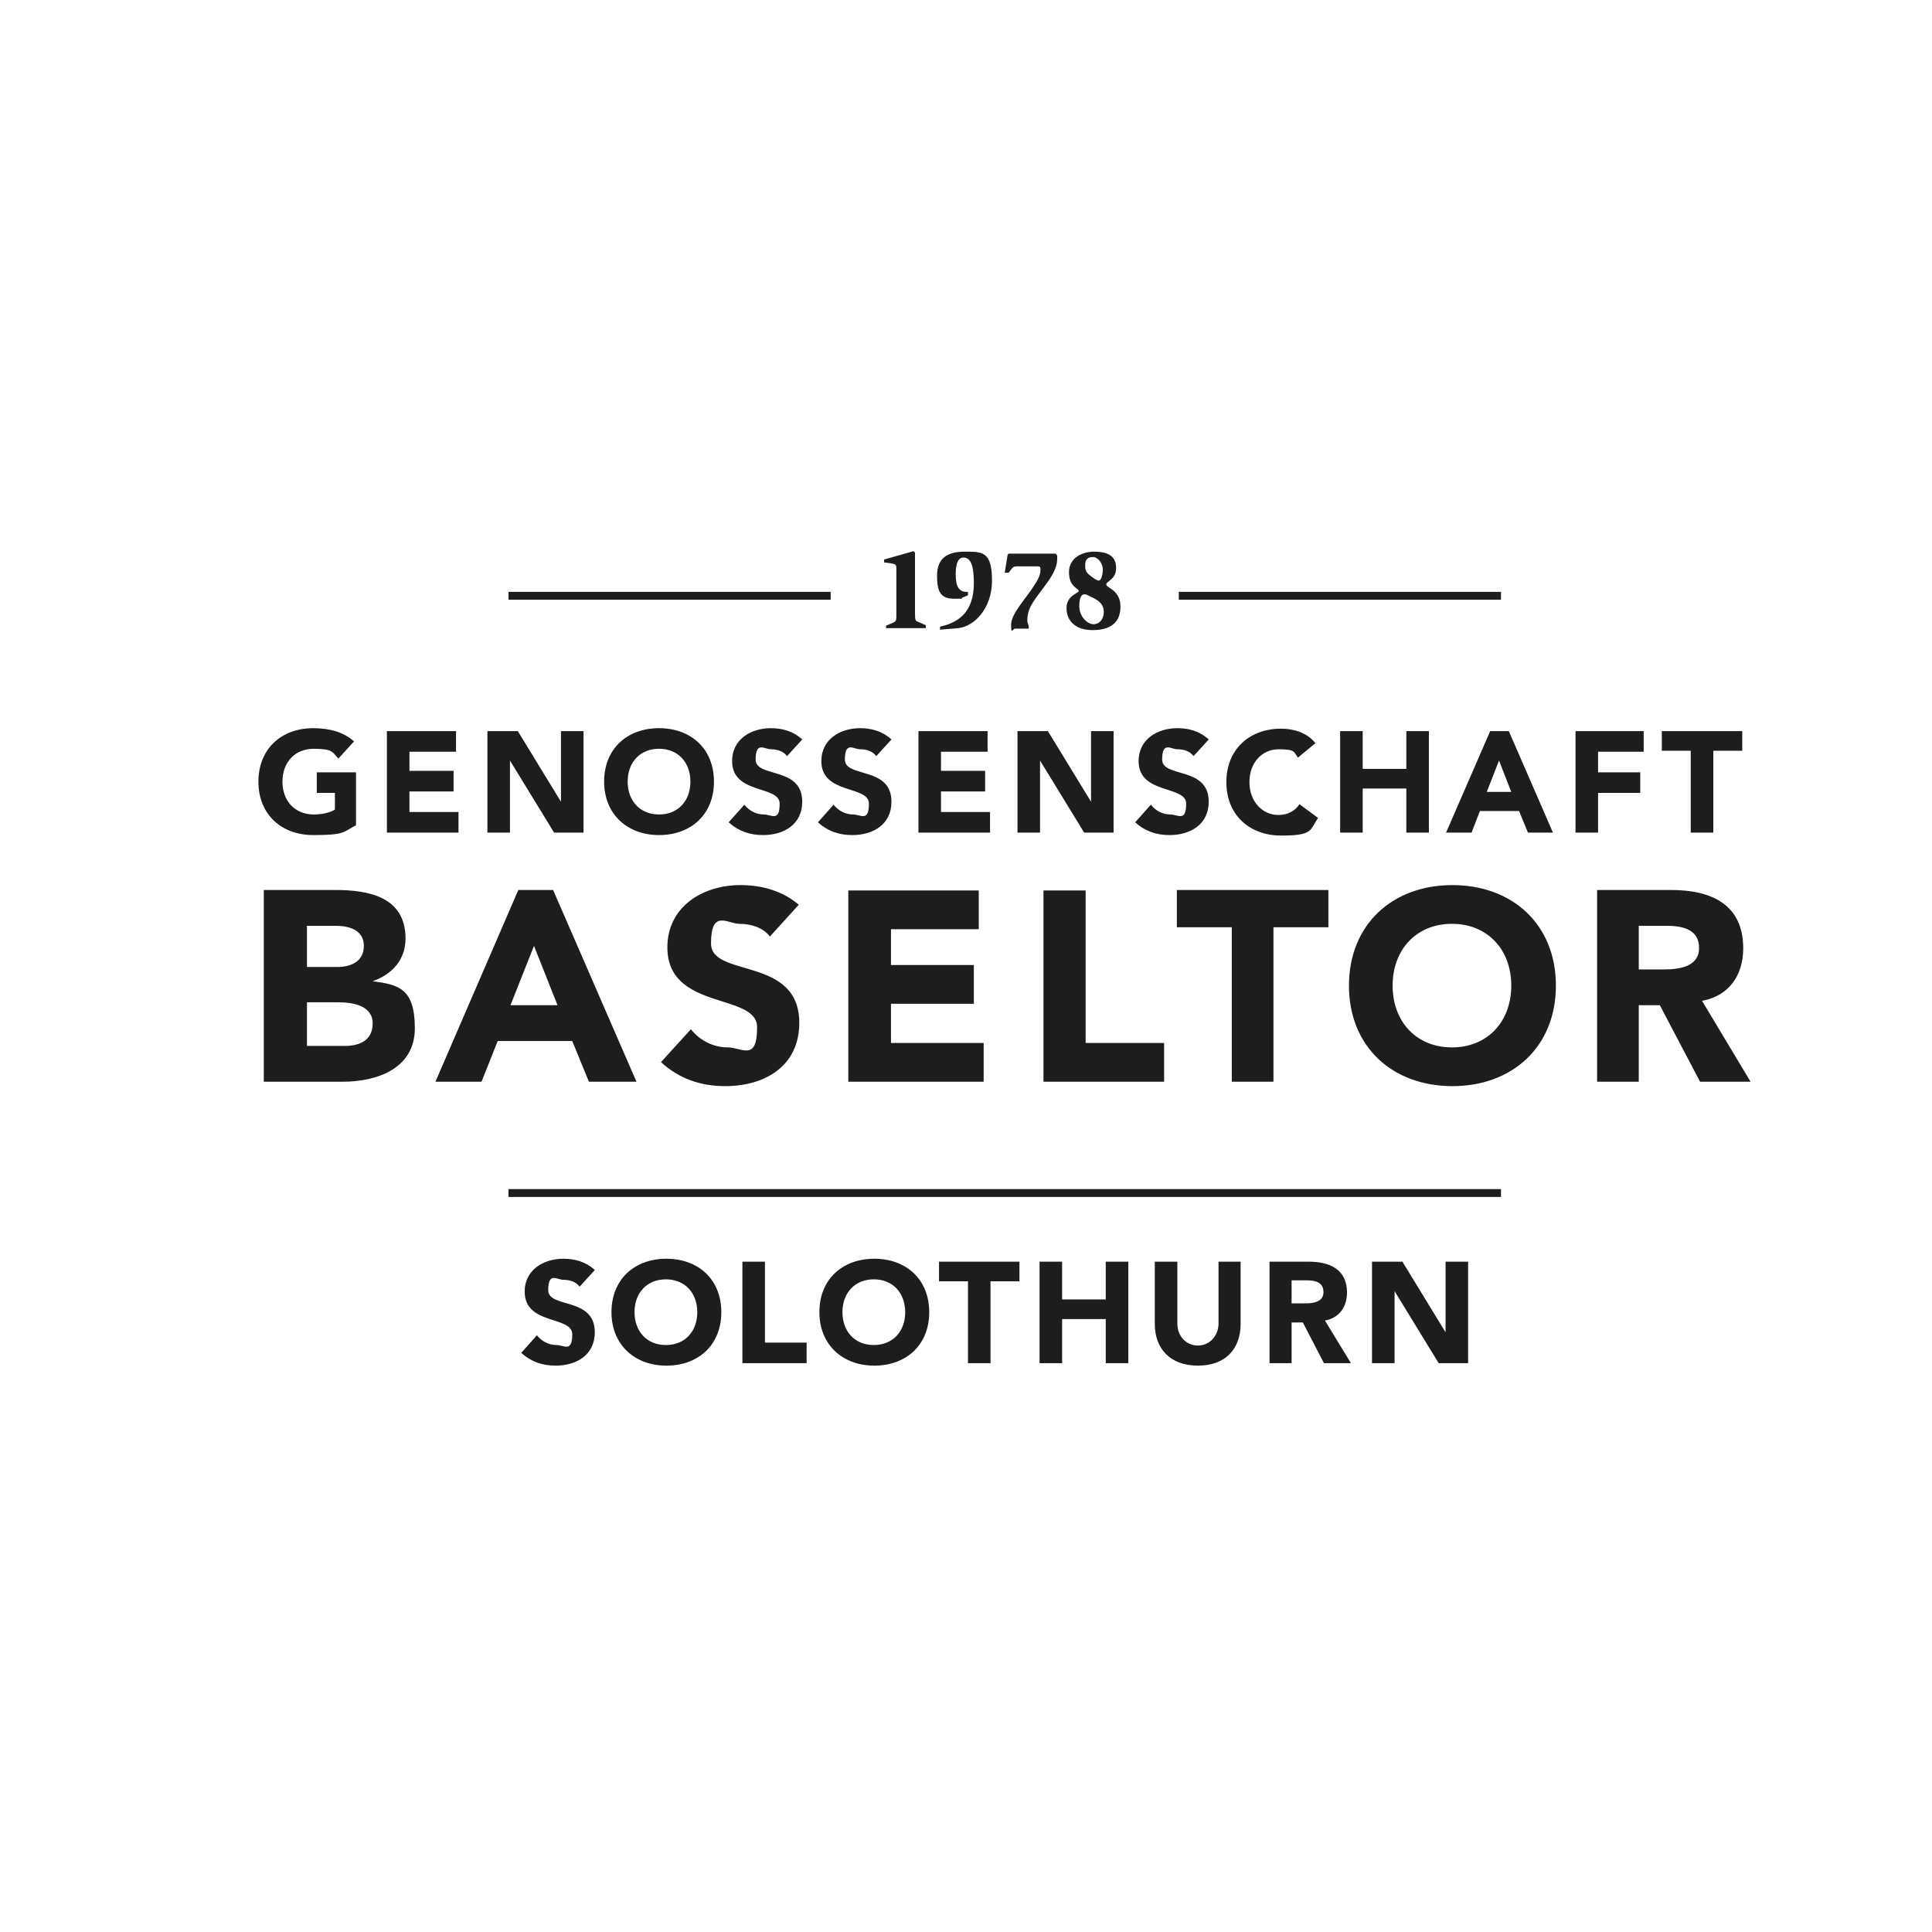
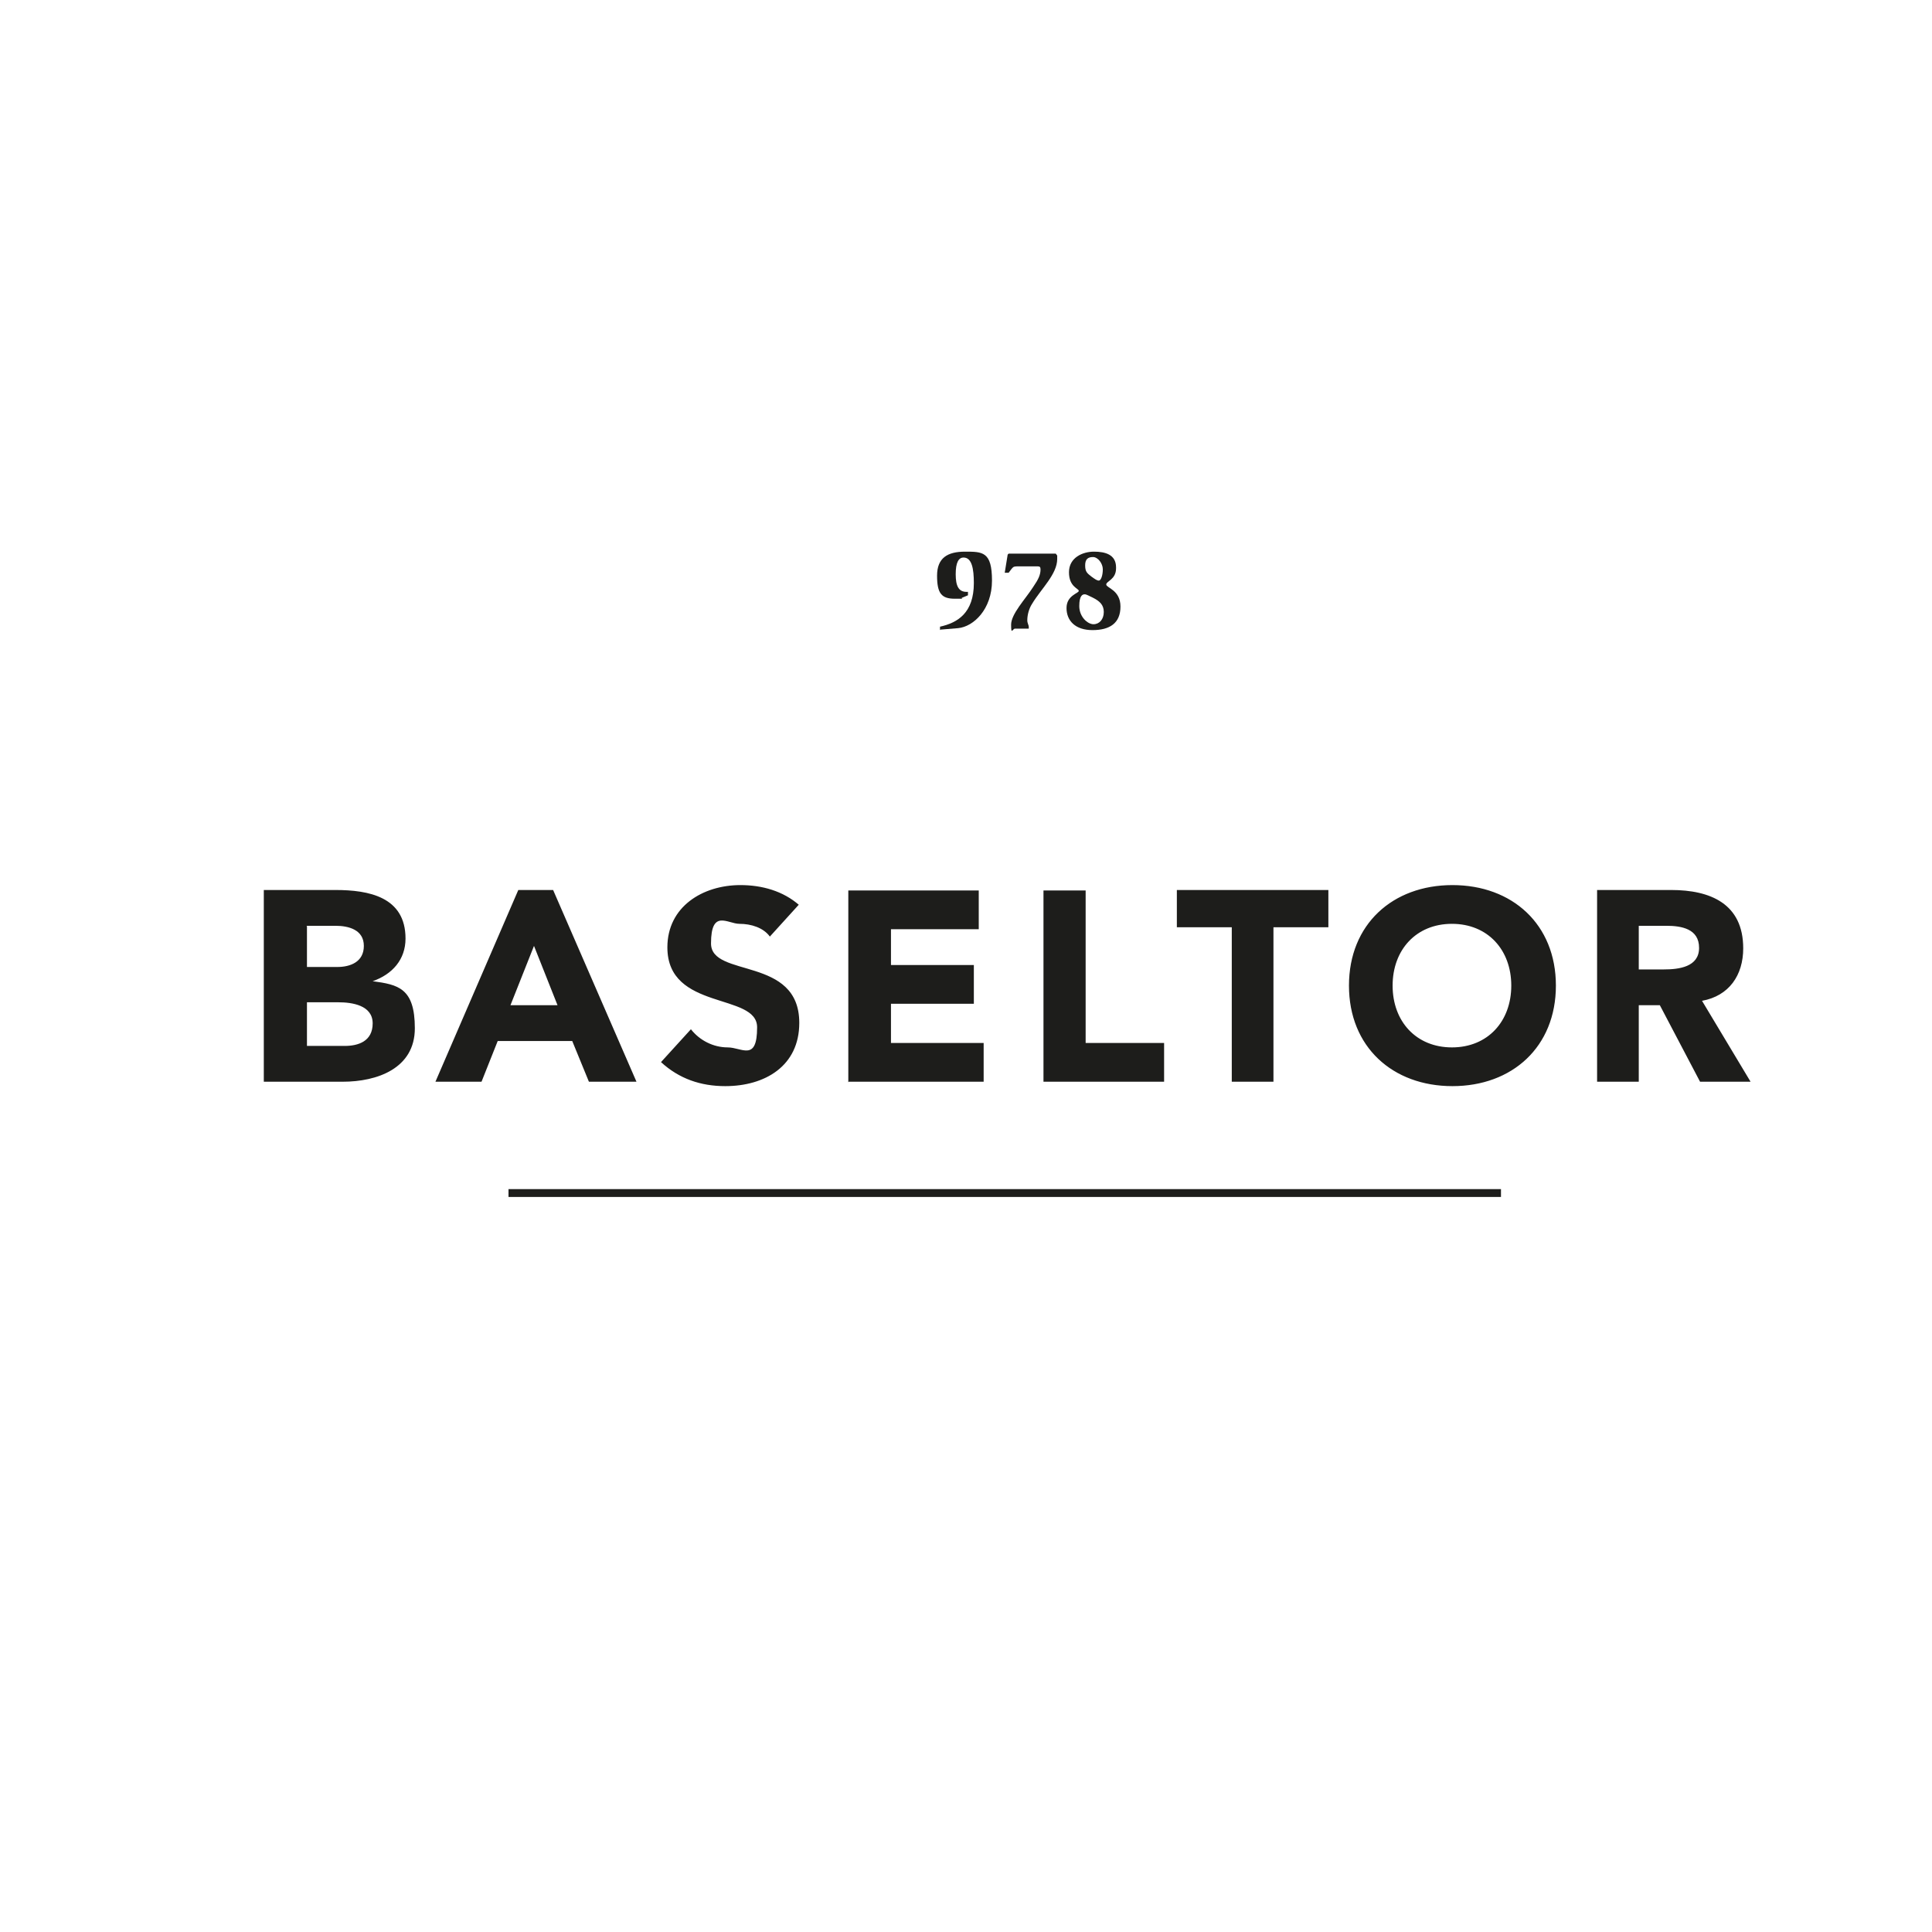
<svg xmlns="http://www.w3.org/2000/svg" id="Ebene_1" version="1.1" viewBox="0 0 394 394">
  <defs>
    <style>
      .st0 {
        fill: #1d1d1b;
      }
    </style>
  </defs>
-   <path class="st0" d="M103.7,122.3h65.7v-1.6h-65.7v1.6ZM240.4,122.3h65.7v-1.6h-65.7v1.6Z" />
  <rect class="st0" x="103.7" y="242.5" width="202.4" height="1.6" />
  <g>
-     <path class="st0" d="M180.7,128.1h8.1v-.6l-1.6-.7c-.5-.2-.6-.4-.6-1.6v-12.5l-.3-.3-6,1.7v.6l1.5.2c.9.2,1,.2,1,1.2v9.2c0,1.2,0,1.4-.7,1.7l-1.4.6v.6Z" />
    <path class="st0" d="M191.8,128.4l3.6-.3c3.1-.3,6.9-3.8,6.9-9.7s-1.9-5.9-5.5-5.9-5.7,1.3-5.7,4.9.9,4.7,3.6,4.7,1,0,1.5-.2l1.2-.5v-.7h-.3c-1.6,0-2.2-1.2-2.2-3.6s.6-3.4,1.6-3.4c1.7,0,2.1,2.3,2.1,5.2,0,6.1-3.3,8.1-6.9,8.9v.7Z" />
    <path class="st0" d="M209.8,128.1v-.3c0-.3-.3-.7-.3-1.3,0-1.2.4-2.5,1-3.4,1.8-3,5.1-6,5.1-9.1v-.7l-.3-.4h-9.6l-.2.2-.6,3.7h.8l.6-.8c.4-.5.6-.5,1.4-.5h3.9c.4,0,.6.1.6.6,0,1.1-.4,2-1.5,3.6-1.6,2.5-4.5,5.5-4.5,7.7s.3.8.8.8h2.8Z" />
    <path class="st0" d="M225.1,124.8c0,1.5-.9,2.5-2.1,2.5s-2.9-1.5-2.9-3.7.7-2.4,1.1-2.4.8.3,1.7.7c1.4.7,2.2,1.5,2.2,2.9M224.9,116.1c0,1.3-.4,2.3-.8,2.3s-.8-.3-1.5-.8c-.9-.7-1.3-1-1.3-2.3s.6-1.7,1.6-1.7,2,1.3,2,2.5M227.6,115.7c0-2.6-2.2-3.2-4.5-3.2s-5.1,1.2-5.1,4.2,2,3.3,2,3.8-2.5.9-2.5,3.5,1.8,4.5,5.3,4.5,5.7-1.4,5.7-4.8-2.9-3.8-2.9-4.5,2-1,2-3.3" />
-     <path class="st0" d="M279.8,278h4.6v-14.7h0l9,14.7h6v-20.7h-4.6v14.4h0l-8.8-14.4h-6.2v20.7ZM263.4,261.1h3c1.7,0,3.5.3,3.5,2.4s-2.2,2.3-3.8,2.3h-2.7v-4.7ZM258.8,278h4.6v-8.3h2.3l4.3,8.3h5.5l-5.3-8.7c2.9-.5,4.5-2.8,4.5-5.7,0-4.8-3.6-6.3-7.8-6.3h-8v20.7ZM253.1,257.3h-4.6v12.6c0,2.5-1.8,4.5-4.2,4.5s-4.2-1.9-4.2-4.5v-12.6h-4.6v12.7c0,4.9,3,8.5,8.8,8.5s8.7-3.6,8.7-8.5v-12.7ZM212,278h4.6v-9h8.9v9h4.6v-20.7h-4.6v7.7h-8.9v-7.7h-4.6v20.7ZM197.4,278h4.6v-16.7h5.9v-4h-16.4v4h5.9v16.7ZM171.8,267.6c0-3.9,2.5-6.7,6.4-6.7s6.4,2.8,6.4,6.7-2.5,6.7-6.4,6.7-6.4-2.8-6.4-6.7M167.1,267.6c0,6.6,4.7,10.9,11.2,10.9s11.2-4.2,11.2-10.9-4.7-10.9-11.2-10.9-11.2,4.2-11.2,10.9M151.5,278h13v-4.2h-8.5v-16.5h-4.6v20.7ZM129.4,267.6c0-3.9,2.5-6.7,6.4-6.7s6.4,2.8,6.4,6.7-2.5,6.7-6.4,6.7-6.4-2.8-6.4-6.7M124.7,267.6c0,6.6,4.7,10.9,11.2,10.9s11.2-4.2,11.2-10.9-4.7-10.9-11.2-10.9-11.2,4.2-11.2,10.9M121.2,258.9c-1.8-1.6-4-2.2-6.3-2.2-4.1,0-7.9,2.3-7.9,6.7,0,6.9,9.7,4.9,9.7,8.7s-1.7,2.2-3.2,2.2-3-.7-4-2l-3.2,3.6c2,1.8,4.3,2.6,7,2.6,4.3,0,8-2.2,8-6.8,0-7.3-9.5-4.8-9.5-8.6s1.8-2.1,3.1-2.1,2.6.4,3.3,1.4l3.1-3.4Z" />
    <path class="st0" d="M334.2,188.8h5.6c3.1,0,6.7.6,6.7,4.5s-4.1,4.4-7.2,4.4h-5.1v-8.9ZM325.6,220.6h8.6v-15.6h4.3l8.2,15.6h10.3l-9.9-16.5c5.5-1,8.4-5.2,8.4-10.7,0-9.1-6.7-11.9-14.7-11.9h-15.1v39.1ZM284,201c0-7.3,4.8-12.6,12.1-12.6s12.1,5.3,12.1,12.6-4.8,12.6-12.1,12.6-12.1-5.3-12.1-12.6M275.1,201c0,12.5,8.9,20.5,21.1,20.5s21.1-8,21.1-20.5-8.9-20.5-21.1-20.5-21.1,8-21.1,20.5M251.1,220.6h8.6v-31.5h11.2v-7.6h-30.9v7.6h11.2v31.5ZM212.8,220.6h24.6v-7.9h-16v-31.1h-8.6v39.1ZM173.1,220.6h27.5v-7.9h-18.9v-8h16.9v-7.9h-16.9v-7.3h17.9v-7.9h-26.6v39.1ZM163,184.6c-3.3-2.9-7.6-4.1-12-4.1-7.7,0-14.9,4.4-14.9,12.7,0,13,18.3,9.2,18.3,16.3s-3.1,4.1-6,4.1-5.7-1.4-7.5-3.7l-6.1,6.7c3.7,3.4,8.1,4.9,13.1,4.9,8.1,0,15.1-4.1,15.1-12.9,0-13.7-18-9.1-18-16.2s3.4-4,5.8-4,4.9.8,6.2,2.6l5.9-6.5ZM113.7,205h-9.6l4.8-12.1,4.8,12.1ZM88.7,220.6h9.5l3.3-8.3h15.2l3.4,8.3h9.7l-17-39.1h-7.1l-16.9,39.1ZM62.5,204.4h6.5c2.8,0,7,.6,7,4.3s-3,4.6-5.7,4.6h-7.7v-8.9ZM62.5,188.8h5.9c2.7,0,5.8.8,5.8,4.1s-2.8,4.3-5.4,4.3h-6.2v-8.3ZM53.9,220.6h16c7,0,14.7-2.7,14.7-10.9s-3.4-8.9-8.6-9.6h0c4-1.4,6.7-4.4,6.7-8.7,0-8.5-7.5-9.9-14.3-9.9h-14.6v39.1Z" />
-     <path class="st0" d="M344.8,169.8h4.6v-16.7h5.9v-4h-16.4v4h5.9v16.7ZM321.3,169.8h4.6v-8.1h8.6v-4.2h-8.6v-4.2h9.3v-4.2h-13.9v20.7ZM308.3,161.5h-5.1l2.5-6.4,2.5,6.4ZM295.1,169.8h5l1.7-4.4h8l1.8,4.4h5.1l-9-20.7h-3.8l-9,20.7ZM273.3,169.8h4.6v-9h8.9v9h4.6v-20.7h-4.6v7.7h-8.9v-7.7h-4.6v20.7ZM268.3,151.6c-1.8-2.3-4.7-3-7-3-6.5,0-11.2,4.2-11.2,10.9s4.7,10.9,11.2,10.9,5.8-1.1,7.5-3.6l-3.8-2.8c-.9,1.4-2.4,2.2-4.3,2.2-3.3,0-5.9-2.8-5.9-6.7s2.5-6.7,6-6.7,3,.6,3.9,1.7l3.5-2.9ZM246.4,150.7c-1.8-1.6-4-2.2-6.3-2.2-4.1,0-7.9,2.3-7.9,6.7,0,6.9,9.7,4.9,9.7,8.7s-1.7,2.2-3.2,2.2-3-.7-4-2l-3.2,3.6c2,1.8,4.3,2.6,7,2.6,4.3,0,8-2.2,8-6.8,0-7.3-9.5-4.8-9.5-8.6s1.8-2.1,3.1-2.1,2.6.4,3.3,1.4l3.1-3.4ZM207.5,169.8h4.6v-14.7h0l9,14.7h6v-20.7h-4.6v14.4h0l-8.8-14.4h-6.2v20.7ZM187.3,169.8h14.6v-4.2h-10v-4.2h9v-4.2h-9v-3.9h9.5v-4.2h-14.1v20.7ZM181.7,150.7c-1.8-1.6-4-2.2-6.3-2.2-4.1,0-7.9,2.3-7.9,6.7,0,6.9,9.7,4.9,9.7,8.7s-1.7,2.2-3.2,2.2-3-.7-4-2l-3.2,3.6c2,1.8,4.3,2.6,7,2.6,4.3,0,8-2.2,8-6.8,0-7.3-9.5-4.8-9.5-8.6s1.8-2.1,3.1-2.1,2.6.4,3.3,1.4l3.1-3.4ZM163.5,150.7c-1.8-1.6-4-2.2-6.3-2.2-4.1,0-7.9,2.3-7.9,6.7,0,6.9,9.7,4.9,9.7,8.7s-1.7,2.2-3.2,2.2-3-.7-4-2l-3.2,3.6c2,1.8,4.3,2.6,7,2.6,4.3,0,8-2.2,8-6.8,0-7.3-9.5-4.8-9.5-8.6s1.8-2.1,3.1-2.1,2.6.4,3.3,1.4l3.1-3.4ZM128,159.4c0-3.9,2.5-6.7,6.4-6.7s6.4,2.8,6.4,6.7-2.5,6.7-6.4,6.7-6.4-2.8-6.4-6.7M123.2,159.4c0,6.6,4.7,10.9,11.2,10.9s11.2-4.2,11.2-10.9-4.7-10.9-11.2-10.9-11.2,4.2-11.2,10.9M99.4,169.8h4.6v-14.7h0l9,14.7h6v-20.7h-4.6v14.4h0l-8.8-14.4h-6.2v20.7ZM78.9,169.8h14.6v-4.2h-10v-4.2h9v-4.2h-9v-3.9h9.5v-4.2h-14.1v20.7ZM72.7,157.5h-8.1v4.2h3.7v3.4c-.8.5-2.3,1-4.3,1-3.9,0-6.4-2.8-6.4-6.7s2.5-6.7,6.4-6.7,3.8.7,5,2l3.2-3.5c-2.1-1.9-5-2.7-8.3-2.7-6.5,0-11.2,4.2-11.2,10.9s4.7,10.9,11.2,10.9,6-.6,8.7-2v-10.8Z" />
  </g>
</svg>